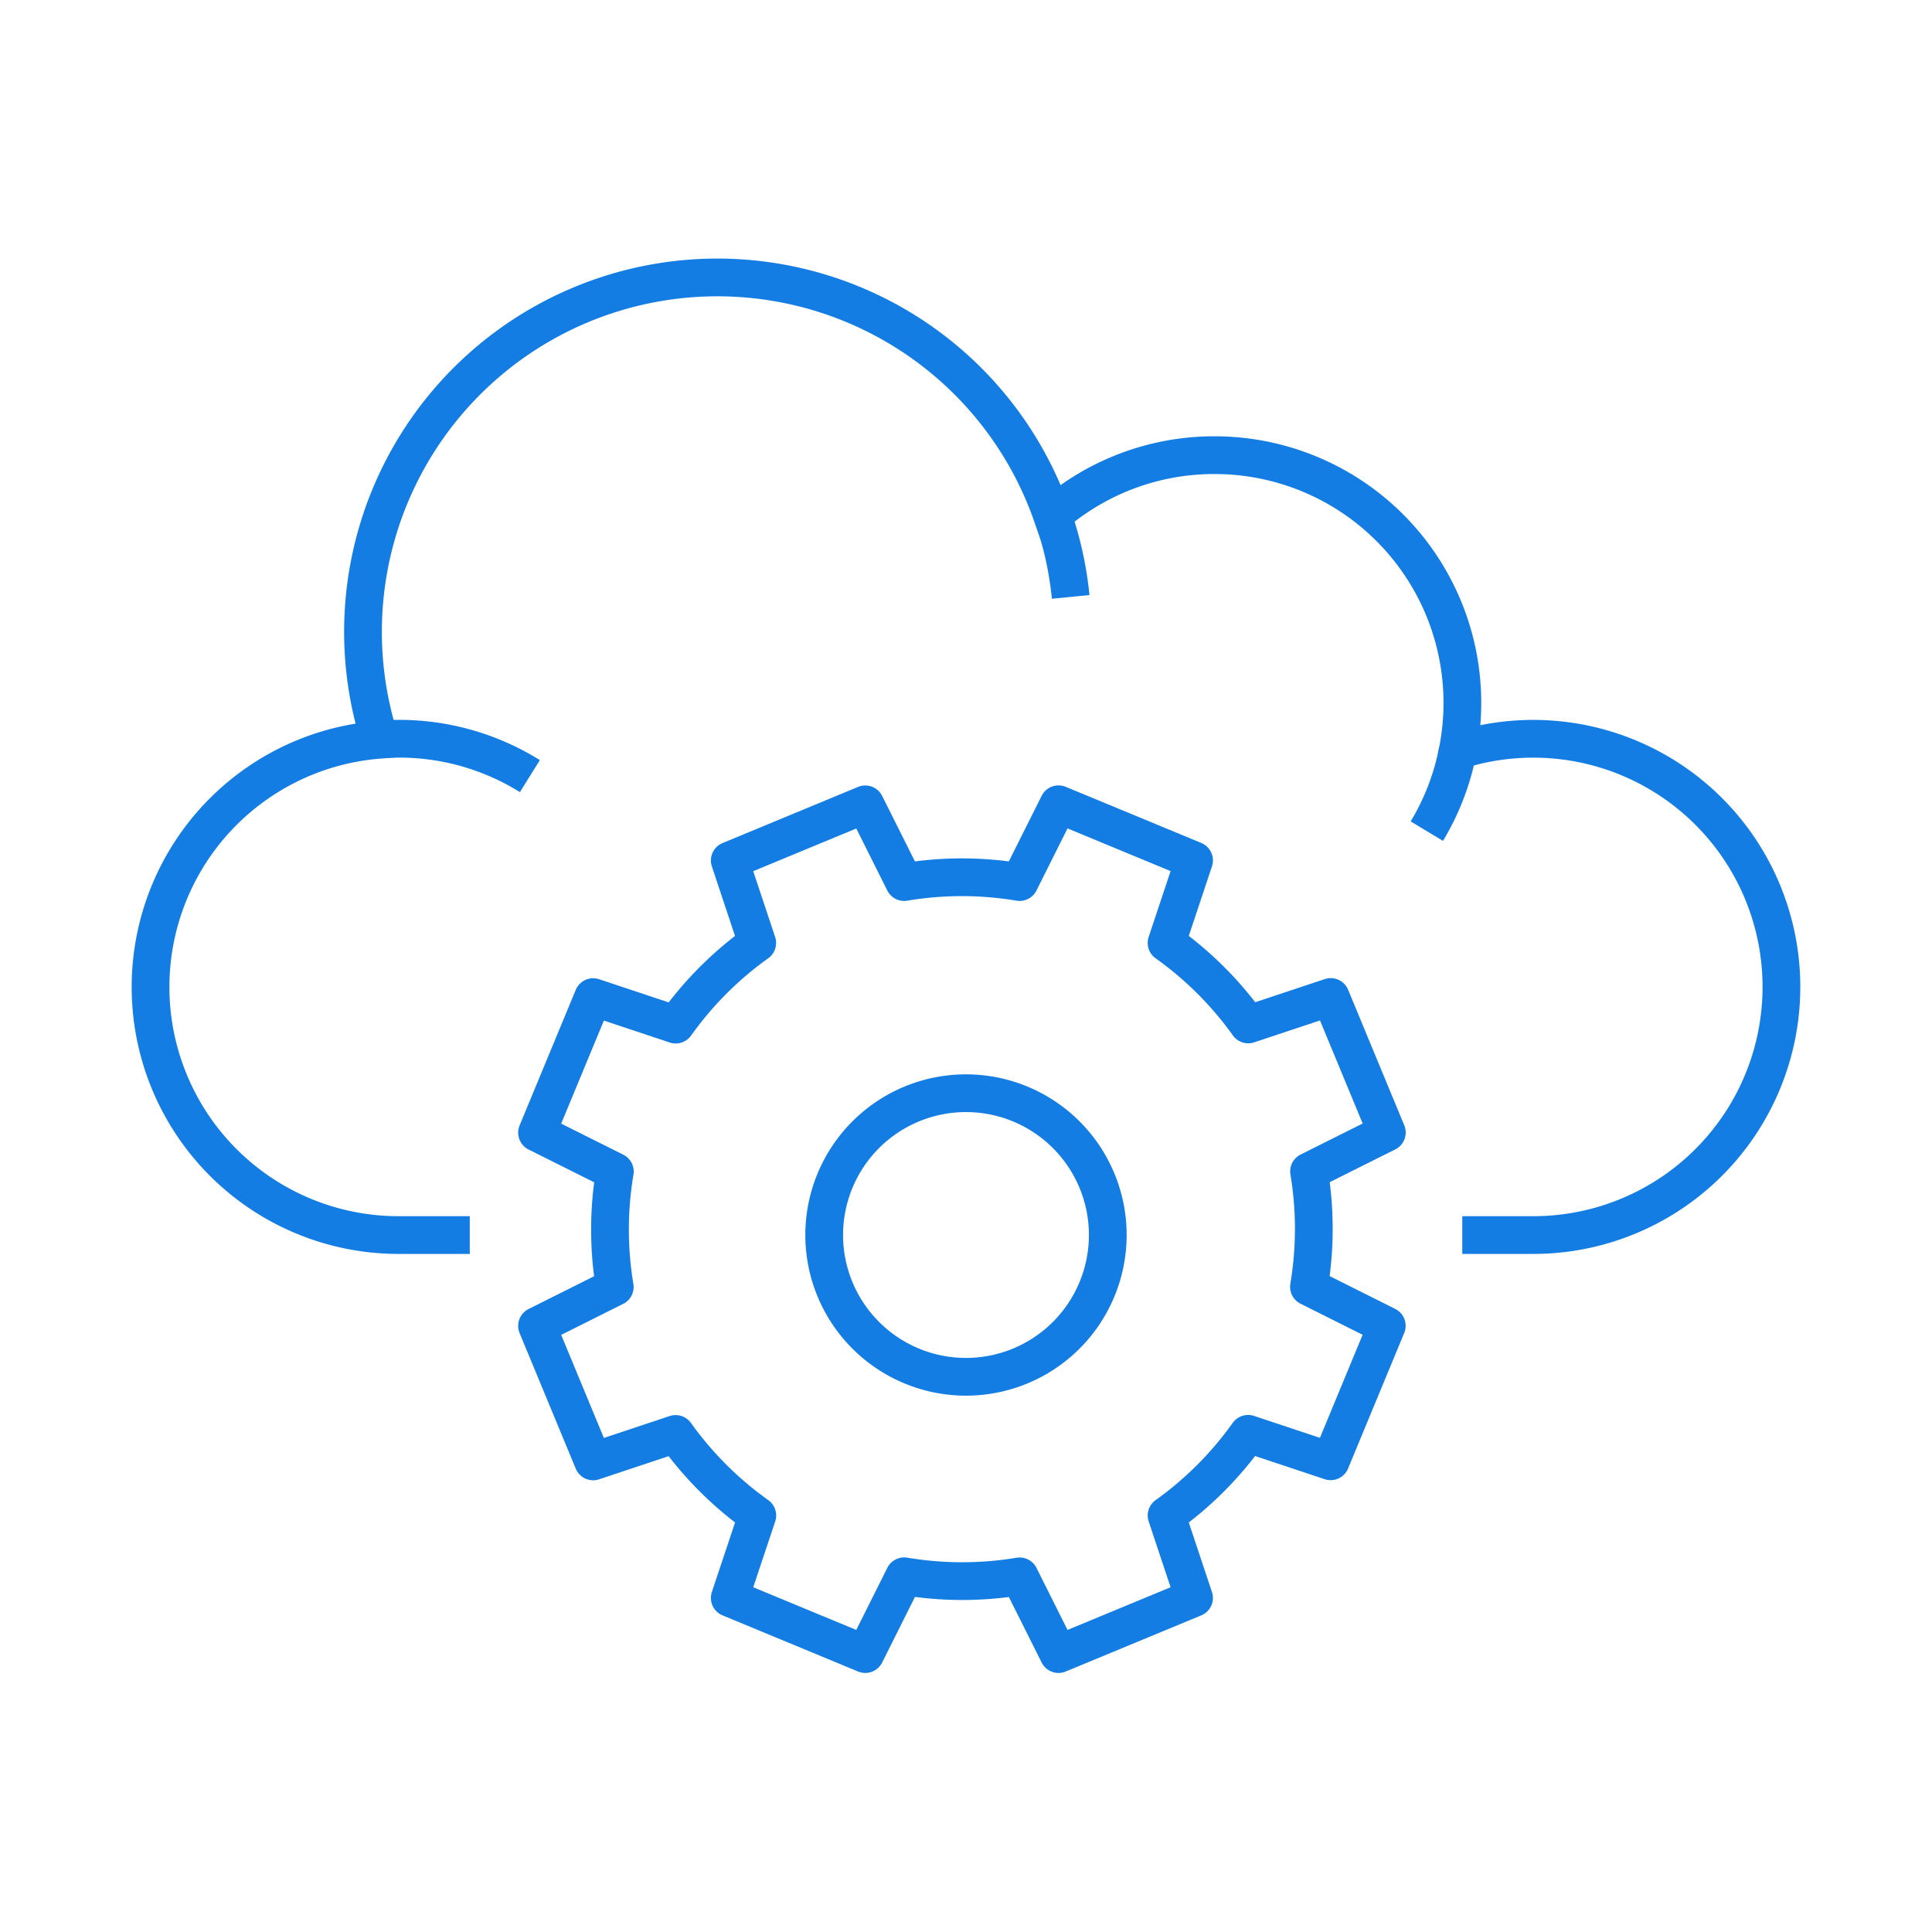
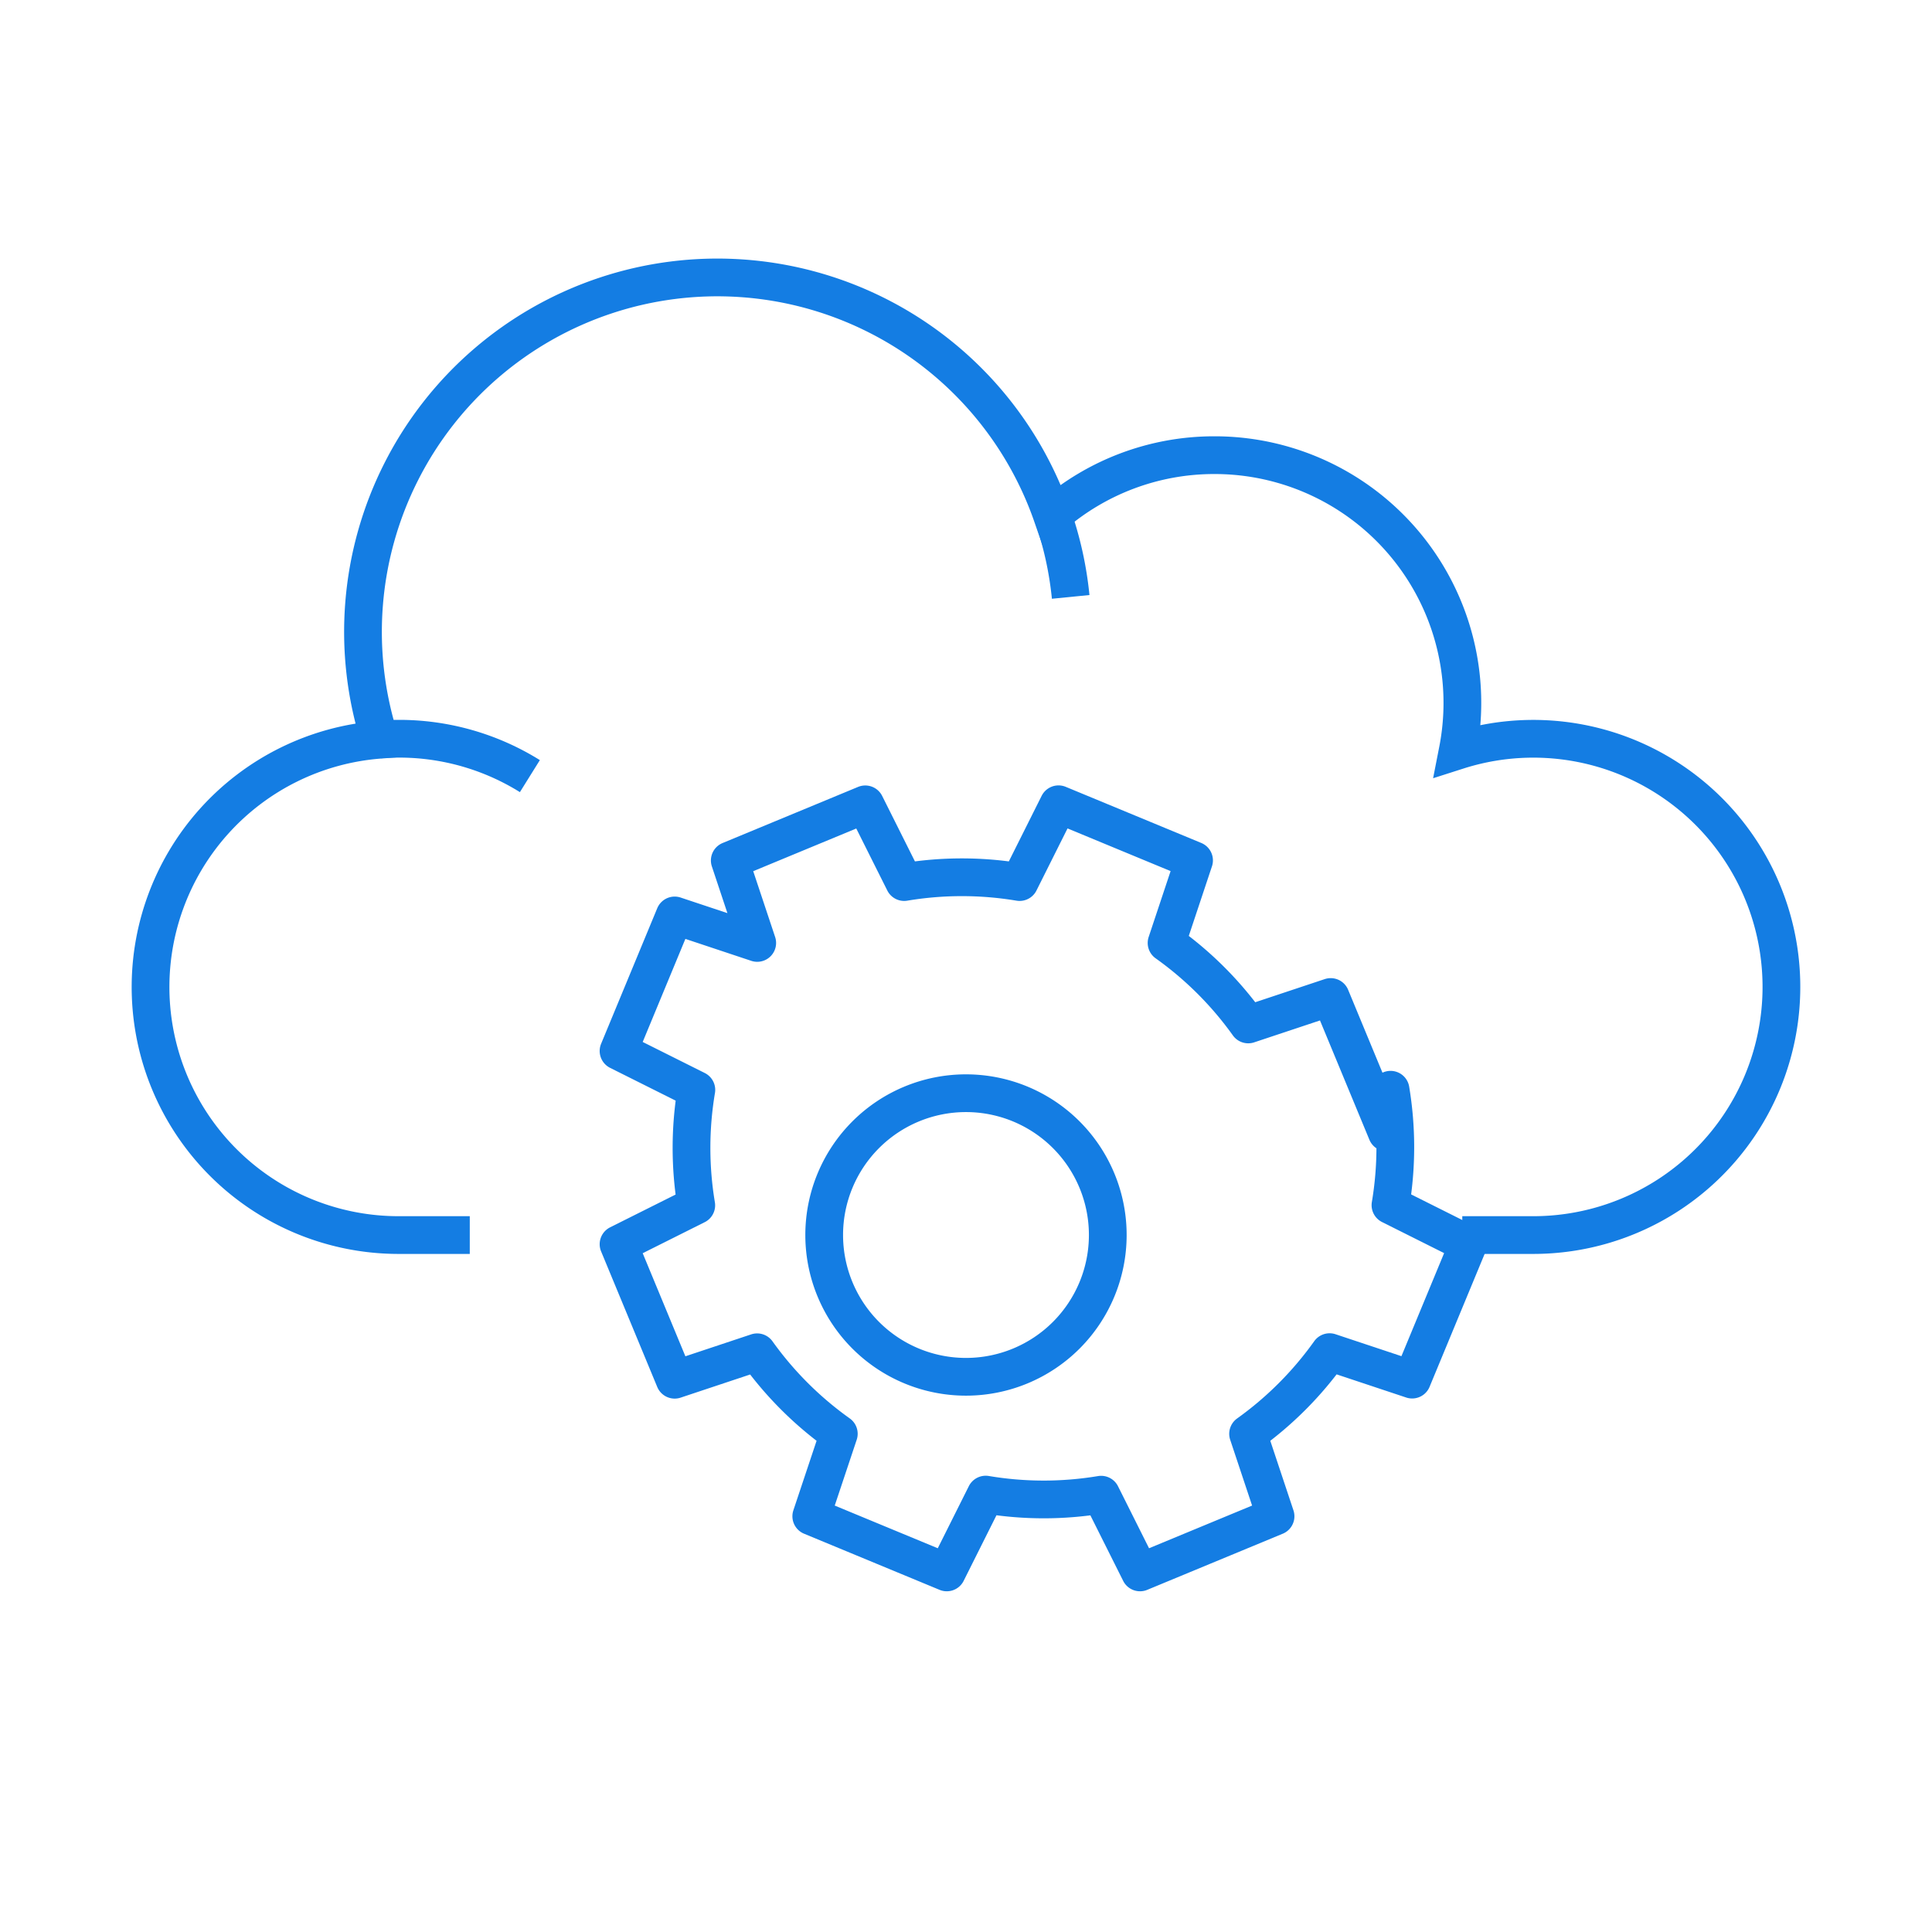
<svg xmlns="http://www.w3.org/2000/svg" width="128" height="128" viewBox="0 0 128 128">
  <g fill="none">
-     <path data-name="Rectangle 265" d="M0 0h128v128H0z" />
    <g data-name="Group 794" stroke="#147de3" stroke-width="2.5">
      <path data-name="Path 994" d="M96.88 81.826h4.7a16.44 16.44 0 10-5-32.1 16.413 16.413 0 00-16.134-19.57 16.359 16.359 0 00-10.736 4.008 23.479 23.479 0 00-44.546 14.845 16.432 16.432 0 001.26 32.817h4.7" stroke-miterlimit="10" />
      <path data-name="Path 995" d="M25.155 48.991q.628-.048 1.269-.048a16.36 16.36 0 018.682 2.477" stroke-miterlimit="10" />
      <path data-name="Path 996" d="M69.742 34.146a23.34 23.34 0 011.193 5.4" stroke-miterlimit="10" />
-       <path data-name="Path 997" d="M96.581 49.724a16.34 16.34 0 01-2.05 5.342" stroke-miterlimit="10" />
-       <path data-name="Path 998" d="M91.881 75.033l-3.719-8.979-5.463 1.818a23.147 23.147 0 00-5.411-5.4l1.821-5.469-8.979-3.718-2.579 5.154a23.159 23.159 0 00-7.647 0l-2.577-5.149-8.978 3.719 1.819 5.463a23.182 23.182 0 00-5.4 5.411l-5.469-1.821-3.719 8.979 5.155 2.578a23.157 23.157 0 00-.006 7.647l-5.149 2.577 3.719 8.979 5.463-1.819a23.18 23.18 0 005.411 5.4l-1.824 5.465 8.978 3.719 2.579-5.155a23.133 23.133 0 007.647.006l2.577 5.149 8.978-3.719-1.819-5.463a23.164 23.164 0 005.4-5.411l5.469 1.82 3.719-8.978-5.155-2.58a23.133 23.133 0 00.006-7.647z" stroke-linejoin="round" />
+       <path data-name="Path 998" d="M91.881 75.033l-3.719-8.979-5.463 1.818a23.147 23.147 0 00-5.411-5.4l1.821-5.469-8.979-3.718-2.579 5.154a23.159 23.159 0 00-7.647 0l-2.577-5.149-8.978 3.719 1.819 5.463l-5.469-1.821-3.719 8.979 5.155 2.578a23.157 23.157 0 00-.006 7.647l-5.149 2.577 3.719 8.979 5.463-1.819a23.18 23.18 0 005.411 5.4l-1.824 5.465 8.978 3.719 2.579-5.155a23.133 23.133 0 007.647.006l2.577 5.149 8.978-3.719-1.819-5.463a23.164 23.164 0 005.4-5.411l5.469 1.82 3.719-8.978-5.155-2.58a23.133 23.133 0 00.006-7.647z" stroke-linejoin="round" />
      <path data-name="Path 999" d="M73.393 81.822a9.394 9.394 0 11-9.394-9.394 9.394 9.394 0 019.394 9.394z" stroke-linejoin="round" />
    </g>
  </g>
</svg>